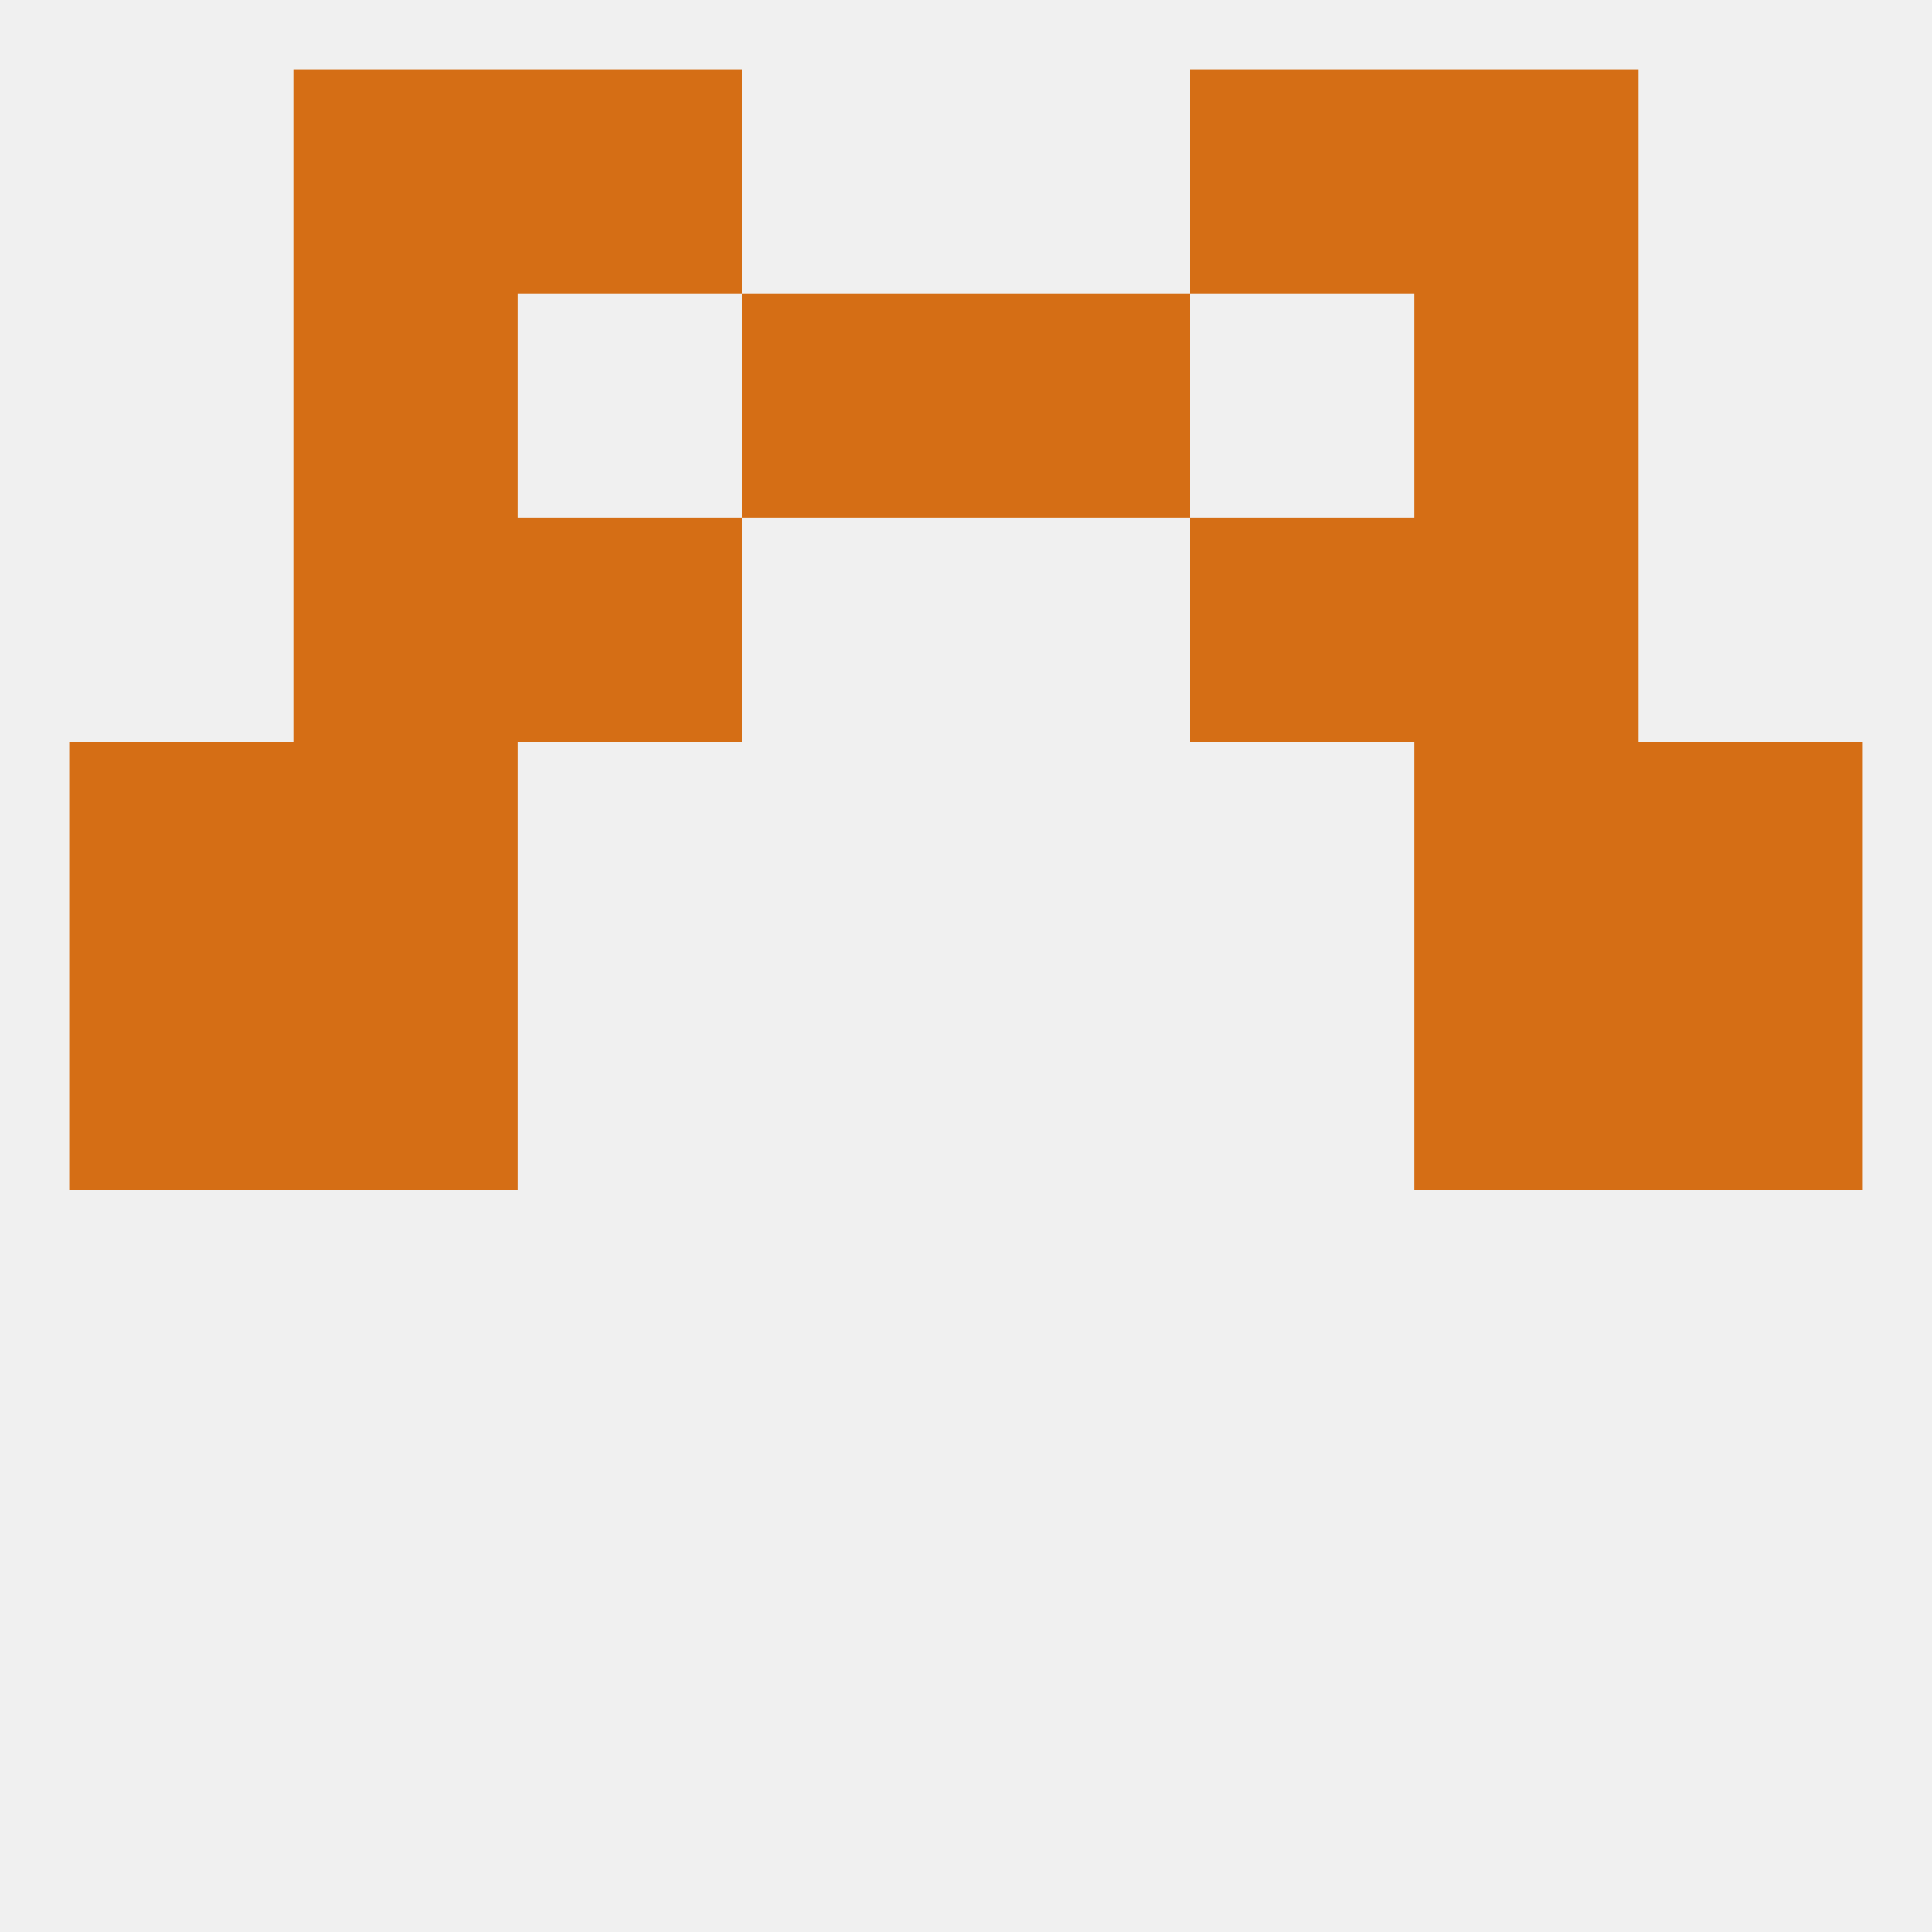
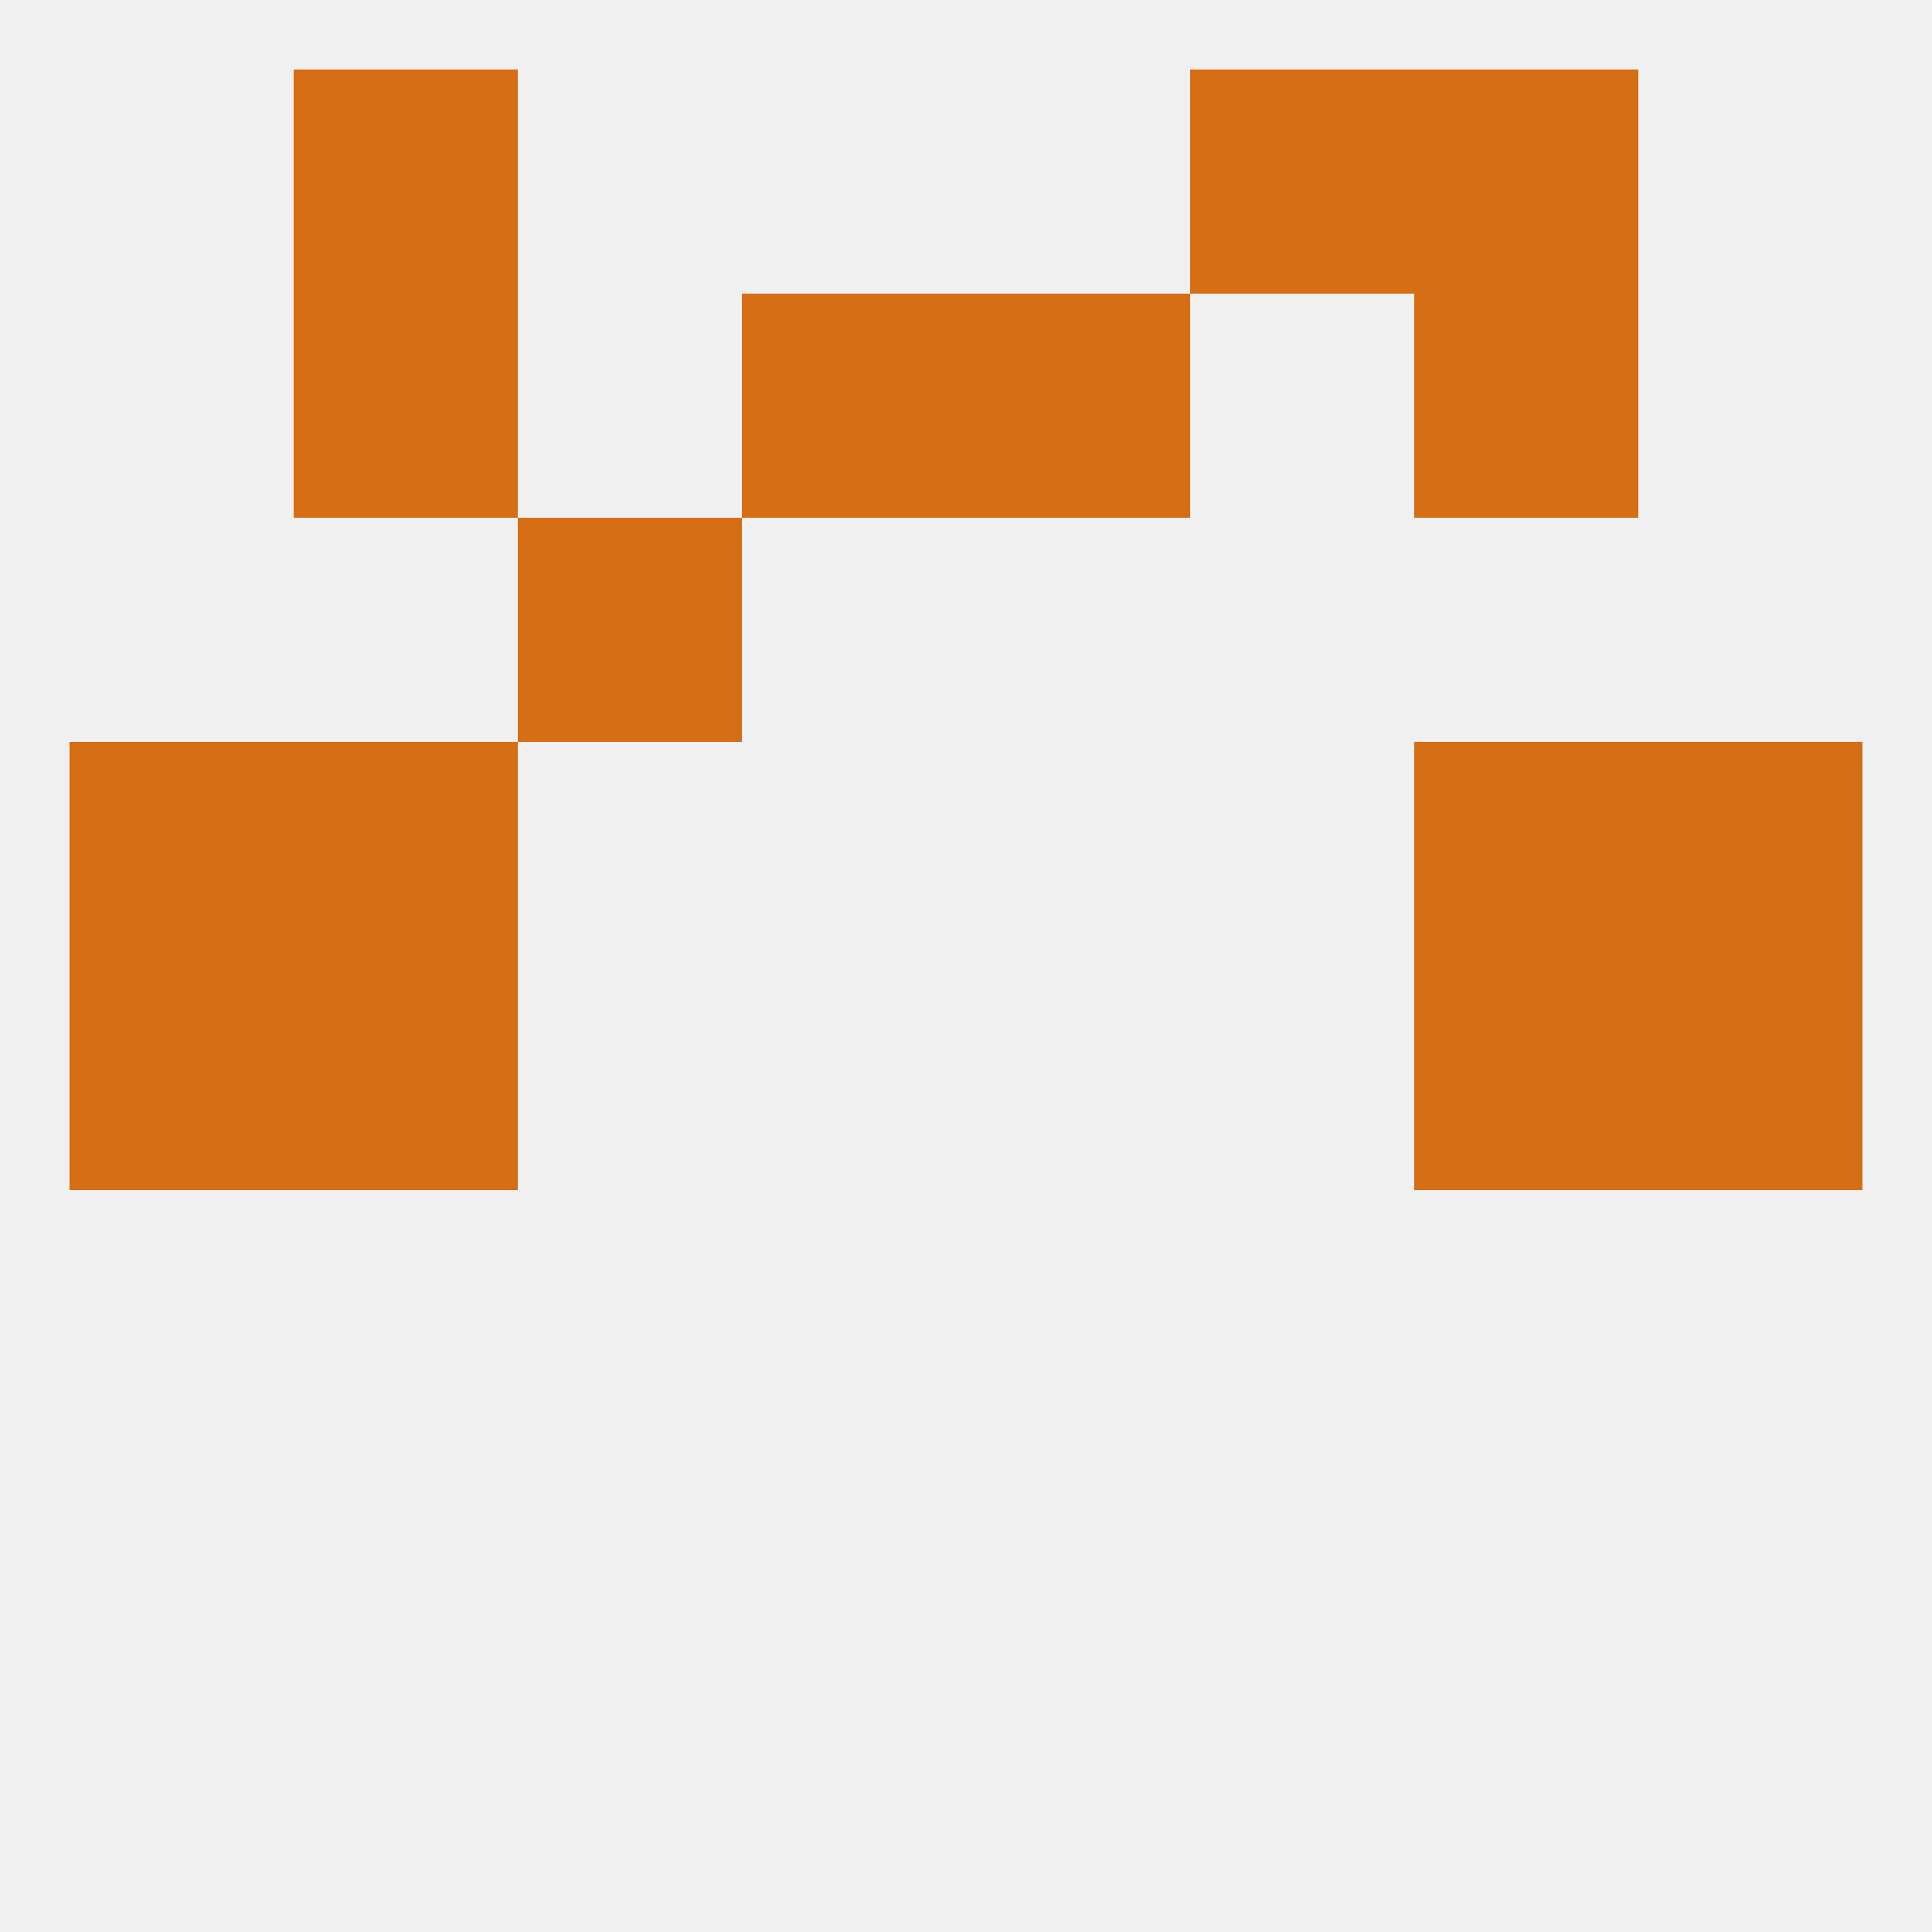
<svg xmlns="http://www.w3.org/2000/svg" version="1.1" baseprofile="full" width="250" height="250" viewBox="0 0 250 250">
  <rect width="100%" height="100%" fill="rgba(240,240,240,255)" />
  <rect x="67" y="67" width="29" height="29" fill="rgba(213,110,21,255)" />
-   <rect x="154" y="67" width="29" height="29" fill="rgba(213,110,21,255)" />
-   <rect x="38" y="67" width="29" height="29" fill="rgba(213,110,21,255)" />
-   <rect x="183" y="67" width="29" height="29" fill="rgba(213,110,21,255)" />
  <rect x="38" y="38" width="29" height="29" fill="rgba(213,110,21,255)" />
  <rect x="183" y="38" width="29" height="29" fill="rgba(213,110,21,255)" />
  <rect x="96" y="38" width="29" height="29" fill="rgba(213,110,21,255)" />
  <rect x="125" y="38" width="29" height="29" fill="rgba(213,110,21,255)" />
-   <rect x="67" y="9" width="29" height="29" fill="rgba(213,110,21,255)" />
  <rect x="154" y="9" width="29" height="29" fill="rgba(213,110,21,255)" />
  <rect x="38" y="9" width="29" height="29" fill="rgba(213,110,21,255)" />
  <rect x="183" y="9" width="29" height="29" fill="rgba(213,110,21,255)" />
  <rect x="9" y="125" width="29" height="29" fill="rgba(213,110,21,255)" />
  <rect x="212" y="125" width="29" height="29" fill="rgba(213,110,21,255)" />
  <rect x="38" y="125" width="29" height="29" fill="rgba(213,110,21,255)" />
  <rect x="183" y="125" width="29" height="29" fill="rgba(213,110,21,255)" />
  <rect x="9" y="96" width="29" height="29" fill="rgba(213,110,21,255)" />
  <rect x="212" y="96" width="29" height="29" fill="rgba(213,110,21,255)" />
  <rect x="38" y="96" width="29" height="29" fill="rgba(213,110,21,255)" />
  <rect x="183" y="96" width="29" height="29" fill="rgba(213,110,21,255)" />
</svg>